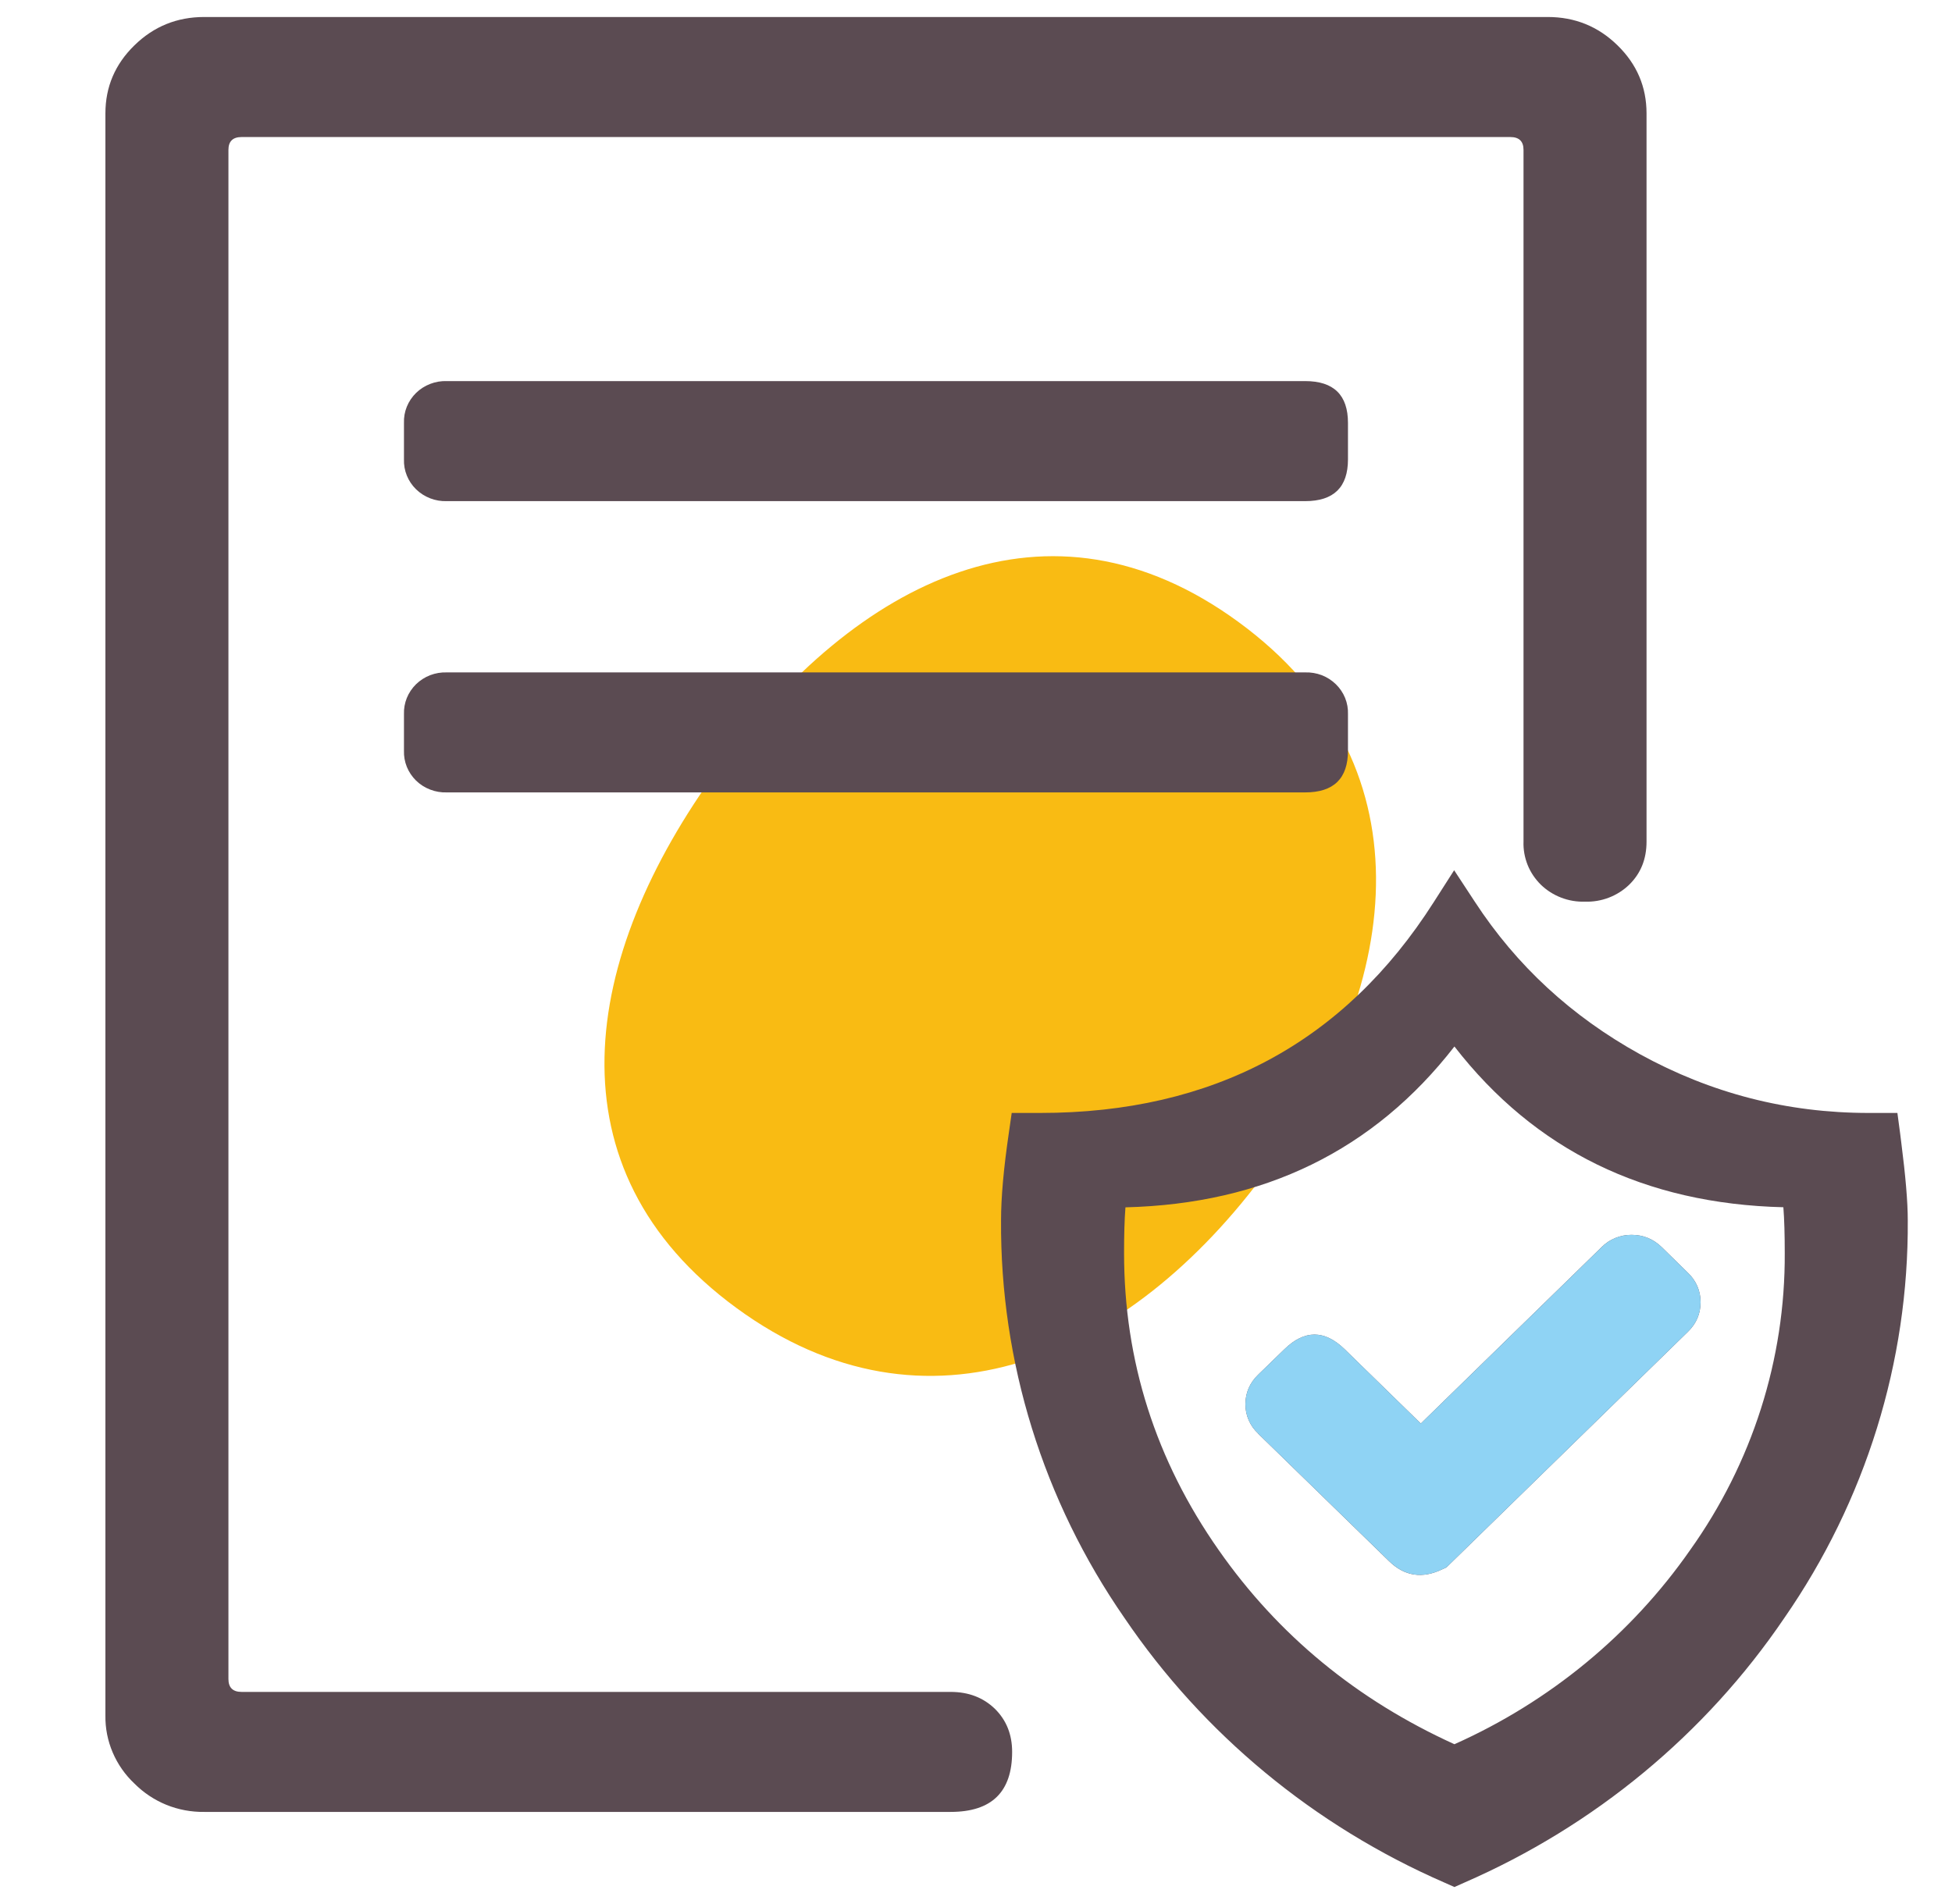
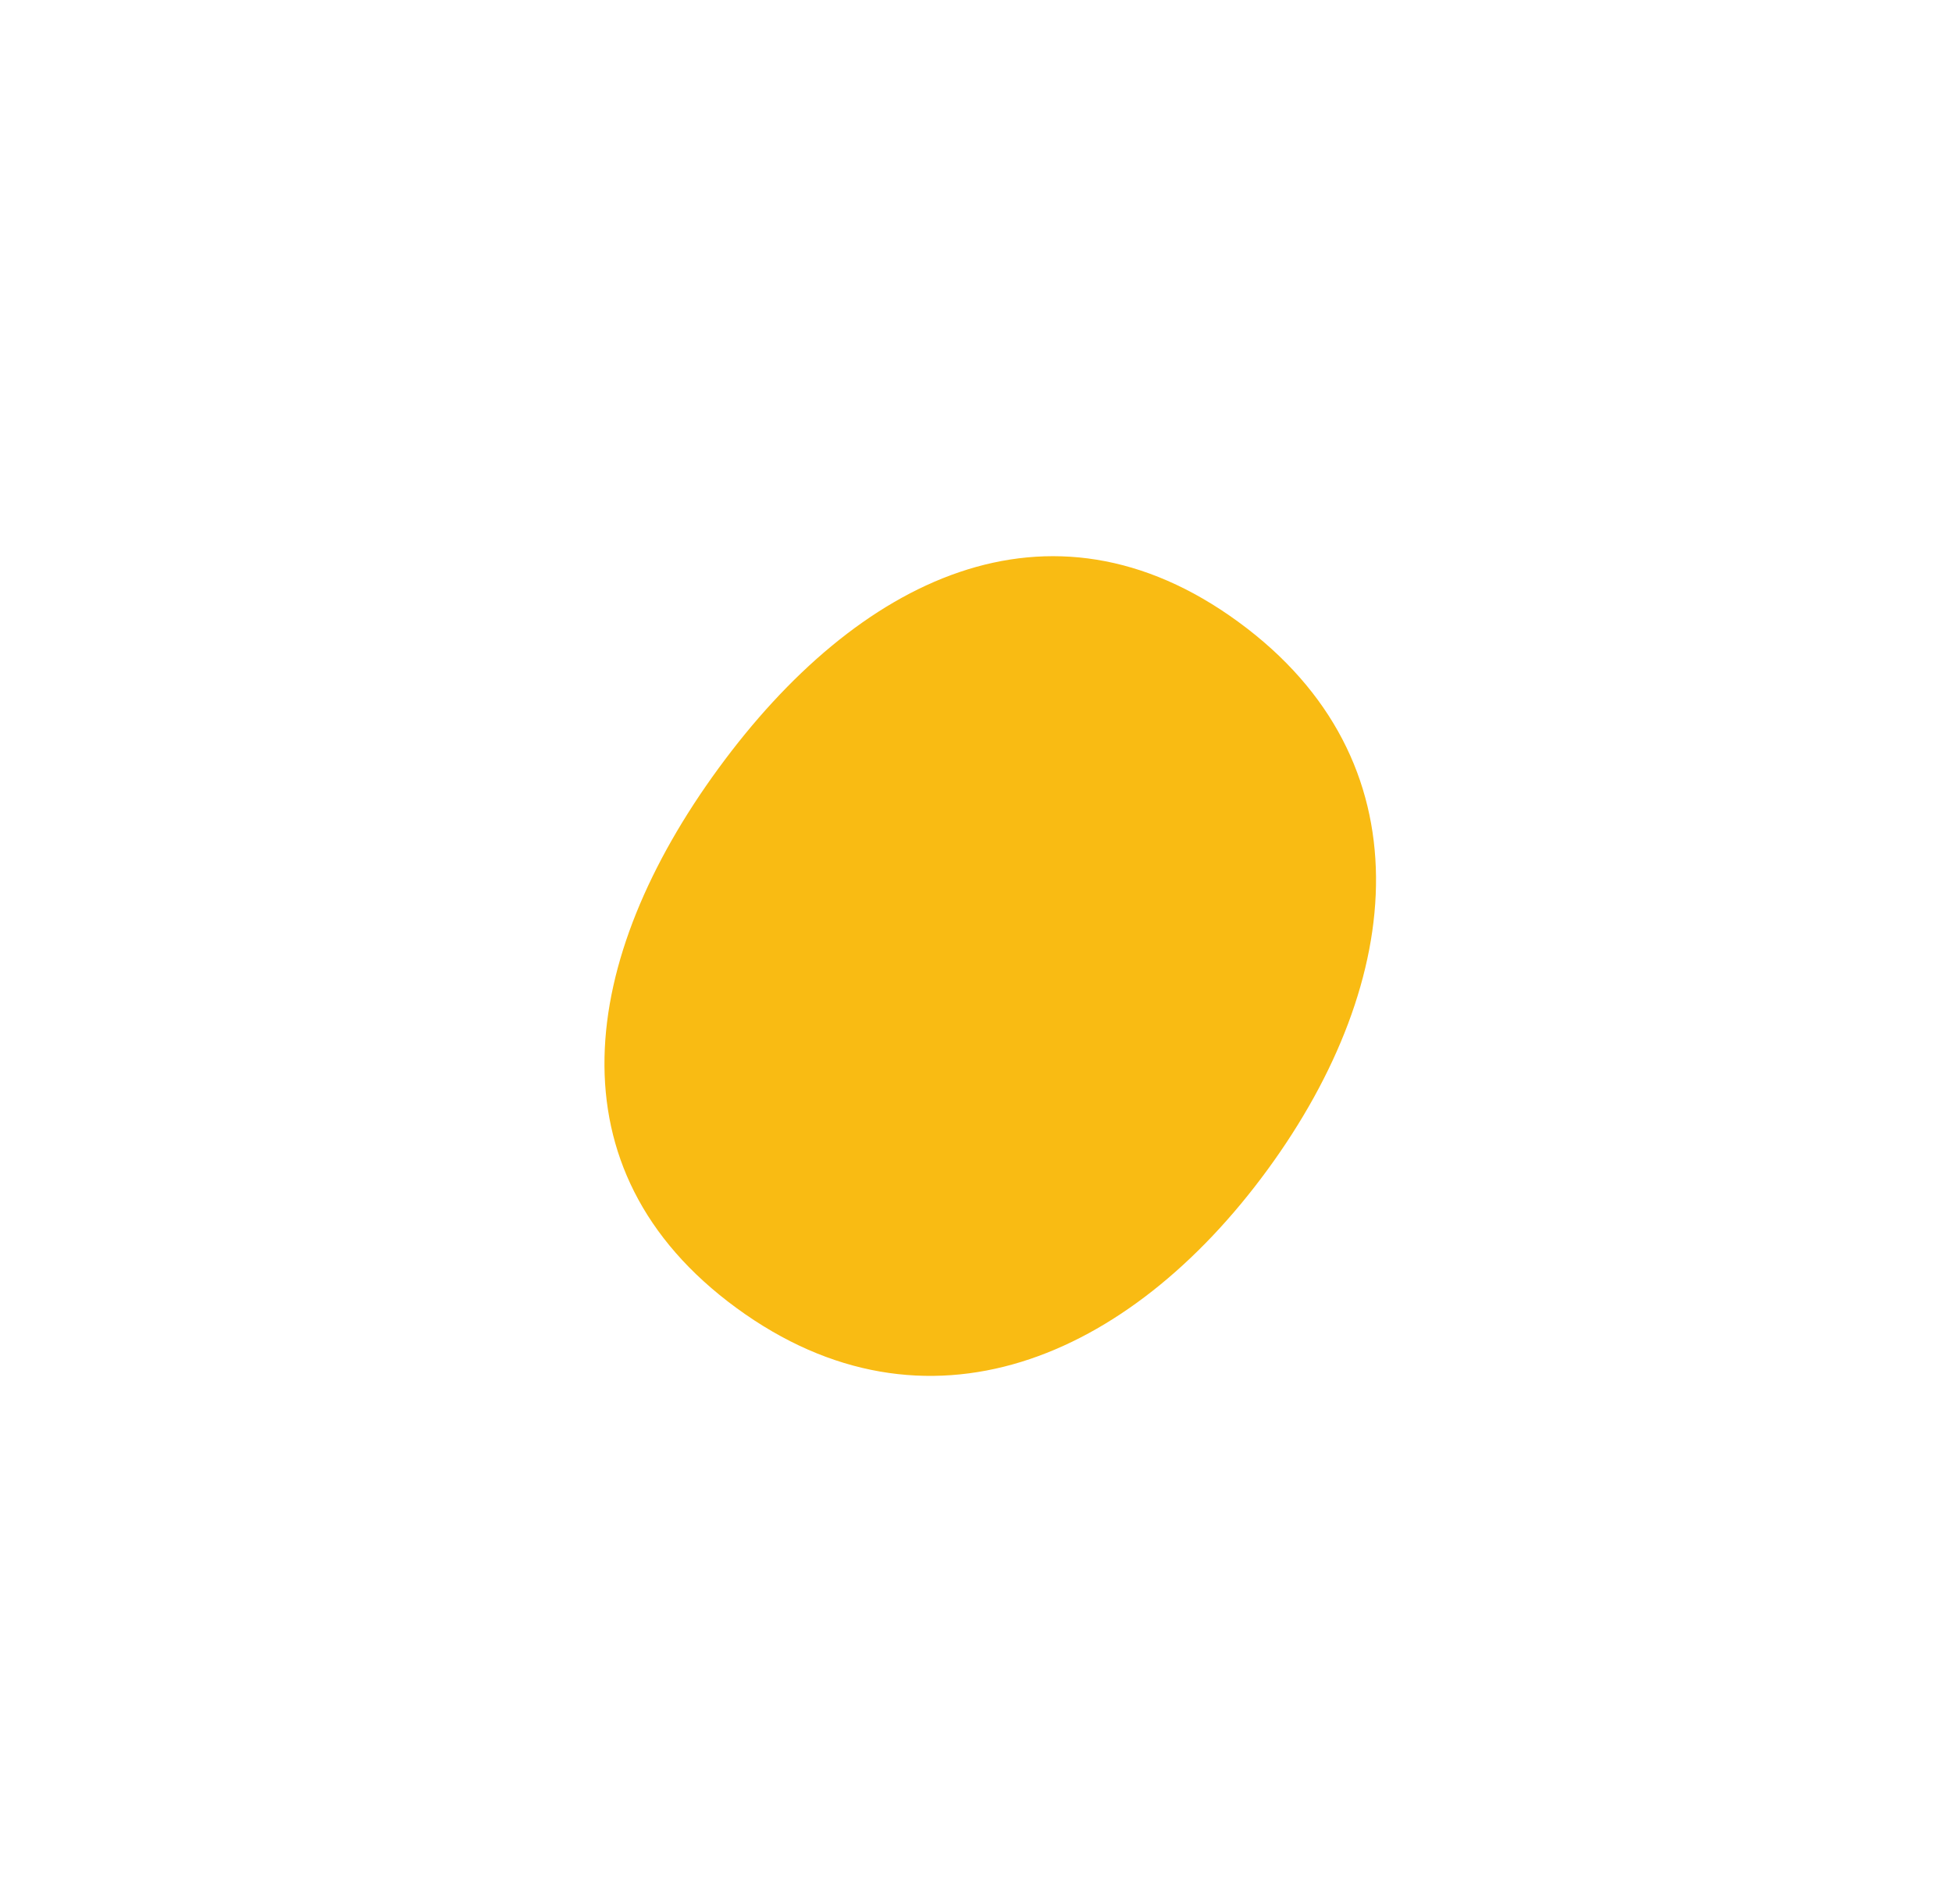
<svg xmlns="http://www.w3.org/2000/svg" width="41" height="40" viewBox="0 0 41 40" fill="none">
  <g clip-path="url(#clip0_4225_1303)">
    <path d="M26.623 24.574C23.712 28.554 19.451 30.391 15.471 27.48C11.491 24.569 12.181 20.121 15.092 16.141C18.003 12.16 22.032 10.155 26.012 13.066C29.993 15.977 29.534 20.593 26.623 24.574Z" fill="#F9BB13" />
-     <path d="M33.292 18.942C33.12 18.948 32.949 18.919 32.789 18.857C32.63 18.796 32.485 18.703 32.363 18.585C32.243 18.466 32.148 18.325 32.086 18.17C32.024 18.014 31.994 17.848 32 17.681V3.148C32 2.969 31.907 2.879 31.724 2.879H5.074C4.891 2.879 4.798 2.969 4.798 3.148V35.274C4.798 35.453 4.891 35.544 5.074 35.544H19.967C20.344 35.544 20.652 35.663 20.896 35.898C21.137 36.136 21.259 36.436 21.259 36.804C21.259 37.646 20.829 38.065 19.967 38.065H4.29C4.017 38.069 3.746 38.018 3.494 37.916C3.242 37.813 3.014 37.661 2.824 37.47C2.627 37.285 2.472 37.062 2.367 36.816C2.262 36.57 2.21 36.306 2.214 36.039V2.383C2.214 1.825 2.417 1.349 2.824 0.952C3.23 0.555 3.718 0.357 4.29 0.357H32.508C33.08 0.357 33.568 0.555 33.974 0.952C34.381 1.349 34.584 1.825 34.584 2.383V17.681C34.584 18.049 34.462 18.35 34.218 18.588C34.096 18.705 33.952 18.797 33.792 18.858C33.633 18.919 33.463 18.948 33.292 18.942ZM9.385 10.528C9.265 10.532 9.147 10.512 9.036 10.469C8.925 10.426 8.824 10.362 8.739 10.279C8.655 10.197 8.589 10.099 8.545 9.99C8.501 9.882 8.481 9.766 8.485 9.65V8.885C8.481 8.768 8.501 8.652 8.545 8.544C8.589 8.436 8.655 8.337 8.739 8.255C8.824 8.172 8.925 8.108 9.036 8.065C9.147 8.022 9.265 8.002 9.385 8.006H27.413C28.014 8.006 28.313 8.298 28.313 8.885V9.65C28.313 10.236 28.014 10.528 27.413 10.528H9.385ZM27.413 16.647H9.385C9.265 16.651 9.147 16.631 9.036 16.588C8.925 16.546 8.824 16.481 8.739 16.399C8.655 16.316 8.589 16.218 8.545 16.11C8.501 16.001 8.481 15.885 8.485 15.769V15.004C8.481 14.888 8.501 14.772 8.545 14.663C8.589 14.555 8.655 14.457 8.739 14.374C8.824 14.292 8.925 14.227 9.036 14.184C9.147 14.142 9.265 14.122 9.385 14.126H27.413C27.532 14.122 27.651 14.142 27.762 14.184C27.873 14.227 27.974 14.292 28.058 14.374C28.143 14.457 28.209 14.555 28.253 14.663C28.297 14.772 28.317 14.888 28.313 15.004V15.769C28.313 16.355 28.014 16.647 27.413 16.647ZM30.76 39.549L30.549 39.643L30.337 39.549C27.602 38.357 25.272 36.429 23.619 33.991C21.91 31.525 21.007 28.613 21.026 25.636C21.026 25.155 21.081 24.543 21.189 23.806L21.25 23.381H21.848C25.477 23.381 28.235 21.905 30.116 18.95L30.543 18.282L30.978 18.945C31.855 20.288 33.01 21.353 34.444 22.146C35.937 22.968 37.536 23.381 39.249 23.381H39.853L39.911 23.815L39.934 23.999C40.024 24.701 40.071 25.248 40.071 25.636C40.09 28.613 39.187 31.525 37.478 33.991C35.825 36.429 33.495 38.357 30.76 39.549ZM30.549 21.985C28.856 24.166 26.551 25.291 23.639 25.364C23.619 25.619 23.61 25.939 23.61 26.325C23.61 28.591 24.272 30.674 25.599 32.566C26.847 34.351 28.499 35.711 30.549 36.643C32.549 35.75 34.261 34.34 35.498 32.566C36.804 30.735 37.499 28.555 37.487 26.325C37.487 25.939 37.478 25.616 37.458 25.362C34.546 25.291 32.241 24.166 30.549 21.985ZM26.426 30.115C26.341 30.036 26.273 29.94 26.227 29.834C26.181 29.727 26.158 29.613 26.159 29.498C26.159 29.26 26.249 29.053 26.426 28.88L26.978 28.345C27.399 27.934 27.82 27.934 28.243 28.345L29.843 29.906L33.637 26.203C33.719 26.12 33.817 26.053 33.926 26.009C34.035 25.964 34.152 25.941 34.27 25.942C34.517 25.942 34.729 26.03 34.906 26.203L35.455 26.741C35.539 26.821 35.606 26.916 35.652 27.022C35.697 27.128 35.72 27.241 35.719 27.356C35.719 27.597 35.632 27.804 35.455 27.976L30.38 32.929L30.305 32.963C29.878 33.172 29.5 33.116 29.172 32.793L26.426 30.118V30.115Z" fill="#5B4B52" />
-     <path d="M26.227 29.834C26.273 29.94 26.341 30.036 26.426 30.115V30.118L29.173 32.793C29.501 33.115 29.878 33.172 30.305 32.963L30.38 32.929L35.455 27.976C35.632 27.804 35.719 27.597 35.719 27.356C35.72 27.241 35.697 27.128 35.652 27.022C35.606 26.916 35.539 26.821 35.455 26.741L34.906 26.203C34.729 26.03 34.517 25.942 34.27 25.942C34.152 25.941 34.035 25.964 33.926 26.009C33.818 26.053 33.719 26.12 33.638 26.203L29.843 29.906L28.244 28.345C27.82 27.934 27.399 27.934 26.978 28.345L26.426 28.88C26.249 29.053 26.159 29.26 26.159 29.498C26.158 29.613 26.181 29.727 26.227 29.834Z" fill="#8FD3F4" />
  </g>
  <defs>
    <clipPath id="clip0_4225_1303">
      <rect width="40" height="40" fill="white" transform="translate(0.5)" />
    </clipPath>
  </defs>
</svg>